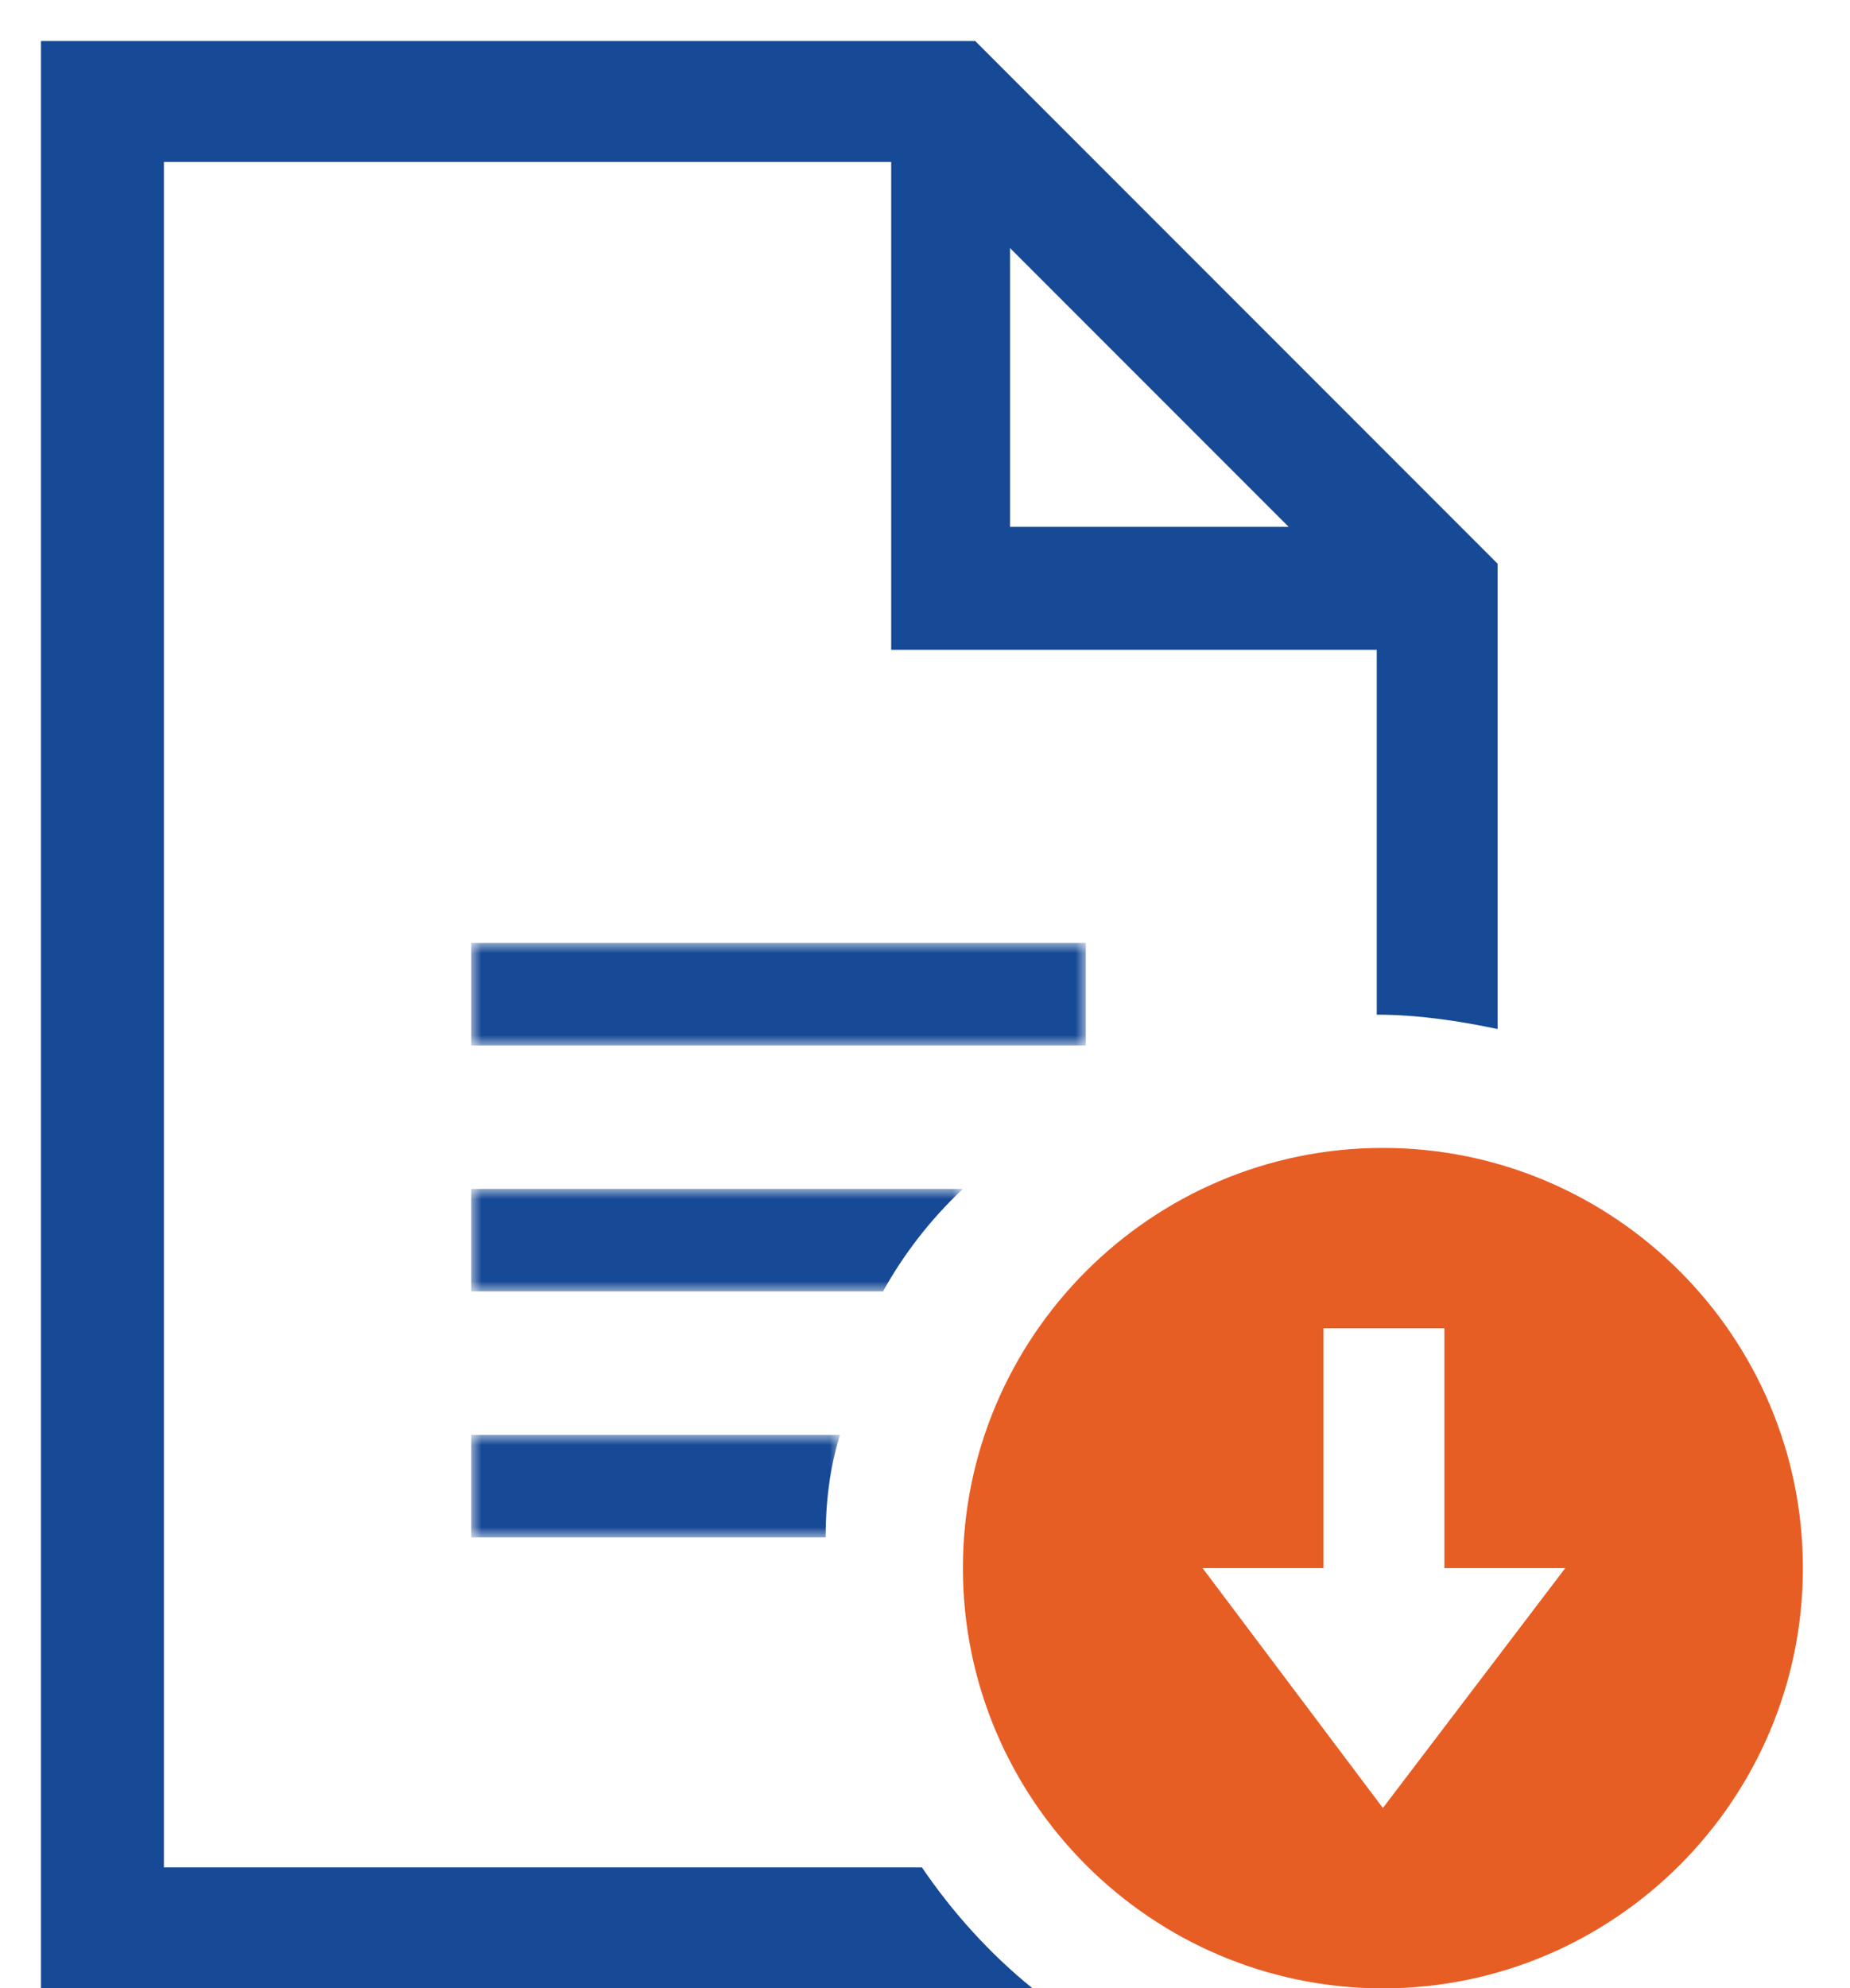
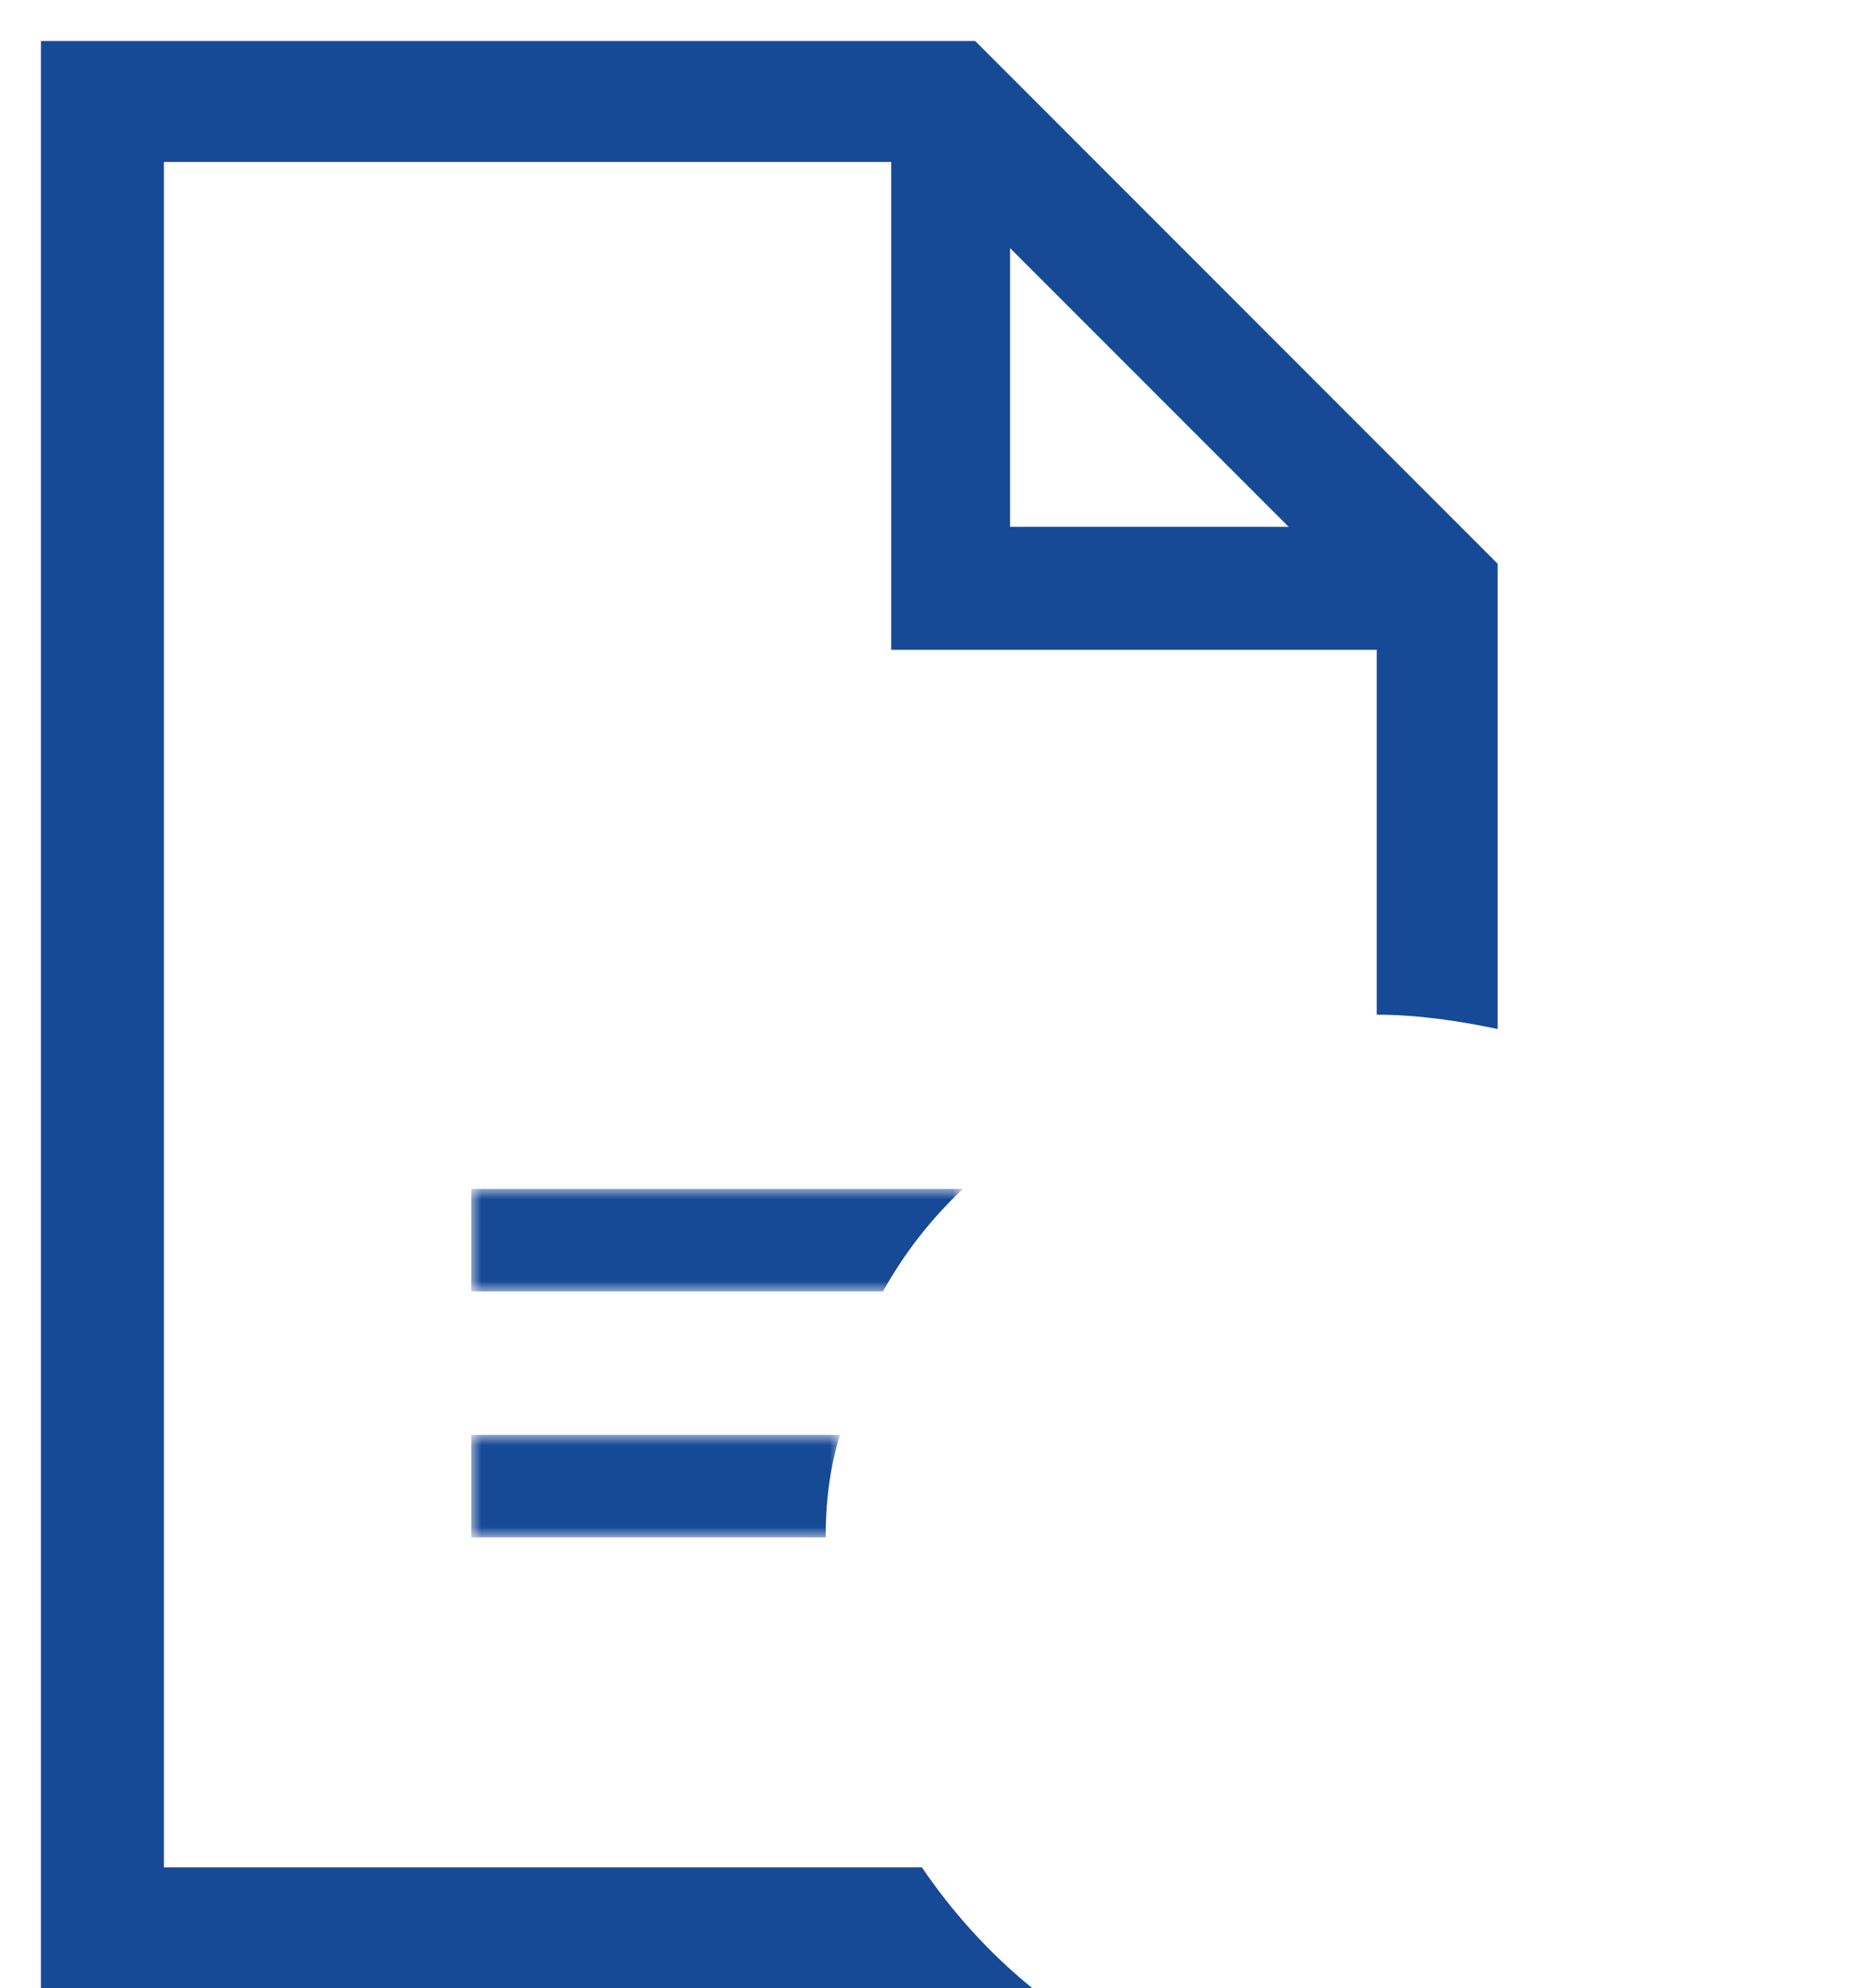
<svg xmlns="http://www.w3.org/2000/svg" version="1.1" id="Layer_1" x="0px" y="0px" viewBox="0 0 90.3 97" style="enable-background:new 0 0 90.3 97;" xml:space="preserve">
  <style type="text/css">
	.st0{fill:#E75E25;}
	.st1{fill:#164996;}
	.st2{filter:url(#Adobe_OpacityMaskFilter);}
	.st3{fill:#FFFFFF;}
	.st4{mask:url(#mask-2_1_);fill:#164996;}
	.st5{filter:url(#Adobe_OpacityMaskFilter_1_);}
	.st6{mask:url(#mask-2_2_);fill:#164996;}
	.st7{filter:url(#Adobe_OpacityMaskFilter_2_);}
	.st8{mask:url(#mask-2_3_);fill:#164996;}
</style>
  <title>Upt_icon_8</title>
  <desc>Created with Sketch.</desc>
  <g id="UPT">
    <g id="Icons" transform="translate(-1016, -734)">
      <g id="Document-icon" transform="translate(1016, 734)">
        <g id="Upt_icon_8" transform="translate(2, 2)">
-           <path id="Fill-1" class="st0" d="M65.5,86.2l-8.8-11.7h5.9V62.8h5.9v11.7h5.9L65.5,86.2z M65.5,54C54.2,54,45,63.2,45,74.5      S54.2,95,65.5,95S86,85.8,86,74.5S76.8,54,65.5,54z" />
          <path id="Fill-3" class="st1" d="M47.3,23.8V10.1l13.6,13.6H47.3z M45.6,0H0v95h48.4c-2.1-1.7-3.9-3.7-5.4-5.9h-37V5.9h35.5      v23.8h23.7v17.8c2,0,4,0.3,5.9,0.7V25.5L45.6,0z" />
          <g id="Clip-6">
				</g>
          <defs>
            <filter id="Adobe_OpacityMaskFilter" filterUnits="userSpaceOnUse" x="21" y="44" width="30" height="5">
              <feColorMatrix type="matrix" values="1 0 0 0 0  0 1 0 0 0  0 0 1 0 0  0 0 0 1 0" />
            </filter>
          </defs>
          <mask maskUnits="userSpaceOnUse" x="21" y="44" width="30" height="5" id="mask-2_1_">
            <g class="st2">
              <polygon id="path-1_1_" class="st3" points="0,95 86,95 86,0 0,0       " />
            </g>
          </mask>
-           <polygon id="Fill-5" class="st4" points="21,49 51,49 51,44 21,44     " />
          <defs>
            <filter id="Adobe_OpacityMaskFilter_1_" filterUnits="userSpaceOnUse" x="21" y="56" width="24" height="5">
              <feColorMatrix type="matrix" values="1 0 0 0 0  0 1 0 0 0  0 0 1 0 0  0 0 0 1 0" />
            </filter>
          </defs>
          <mask maskUnits="userSpaceOnUse" x="21" y="56" width="24" height="5" id="mask-2_2_">
            <g class="st5">
              <polygon id="path-1_2_" class="st3" points="0,95 86,95 86,0 0,0       " />
            </g>
          </mask>
          <path id="Fill-7" class="st6" d="M45,56H21v5h20.1C42.1,59.2,43.4,57.5,45,56" />
          <defs>
            <filter id="Adobe_OpacityMaskFilter_2_" filterUnits="userSpaceOnUse" x="21" y="68" width="18" height="5">
              <feColorMatrix type="matrix" values="1 0 0 0 0  0 1 0 0 0  0 0 1 0 0  0 0 0 1 0" />
            </filter>
          </defs>
          <mask maskUnits="userSpaceOnUse" x="21" y="68" width="18" height="5" id="mask-2_3_">
            <g class="st7">
              <polygon id="path-1_3_" class="st3" points="0,95 86,95 86,0 0,0       " />
            </g>
          </mask>
          <path id="Fill-8" class="st8" d="M21,73h17.3c0-1.7,0.2-3.4,0.7-5H21V73z" />
        </g>
      </g>
    </g>
  </g>
</svg>